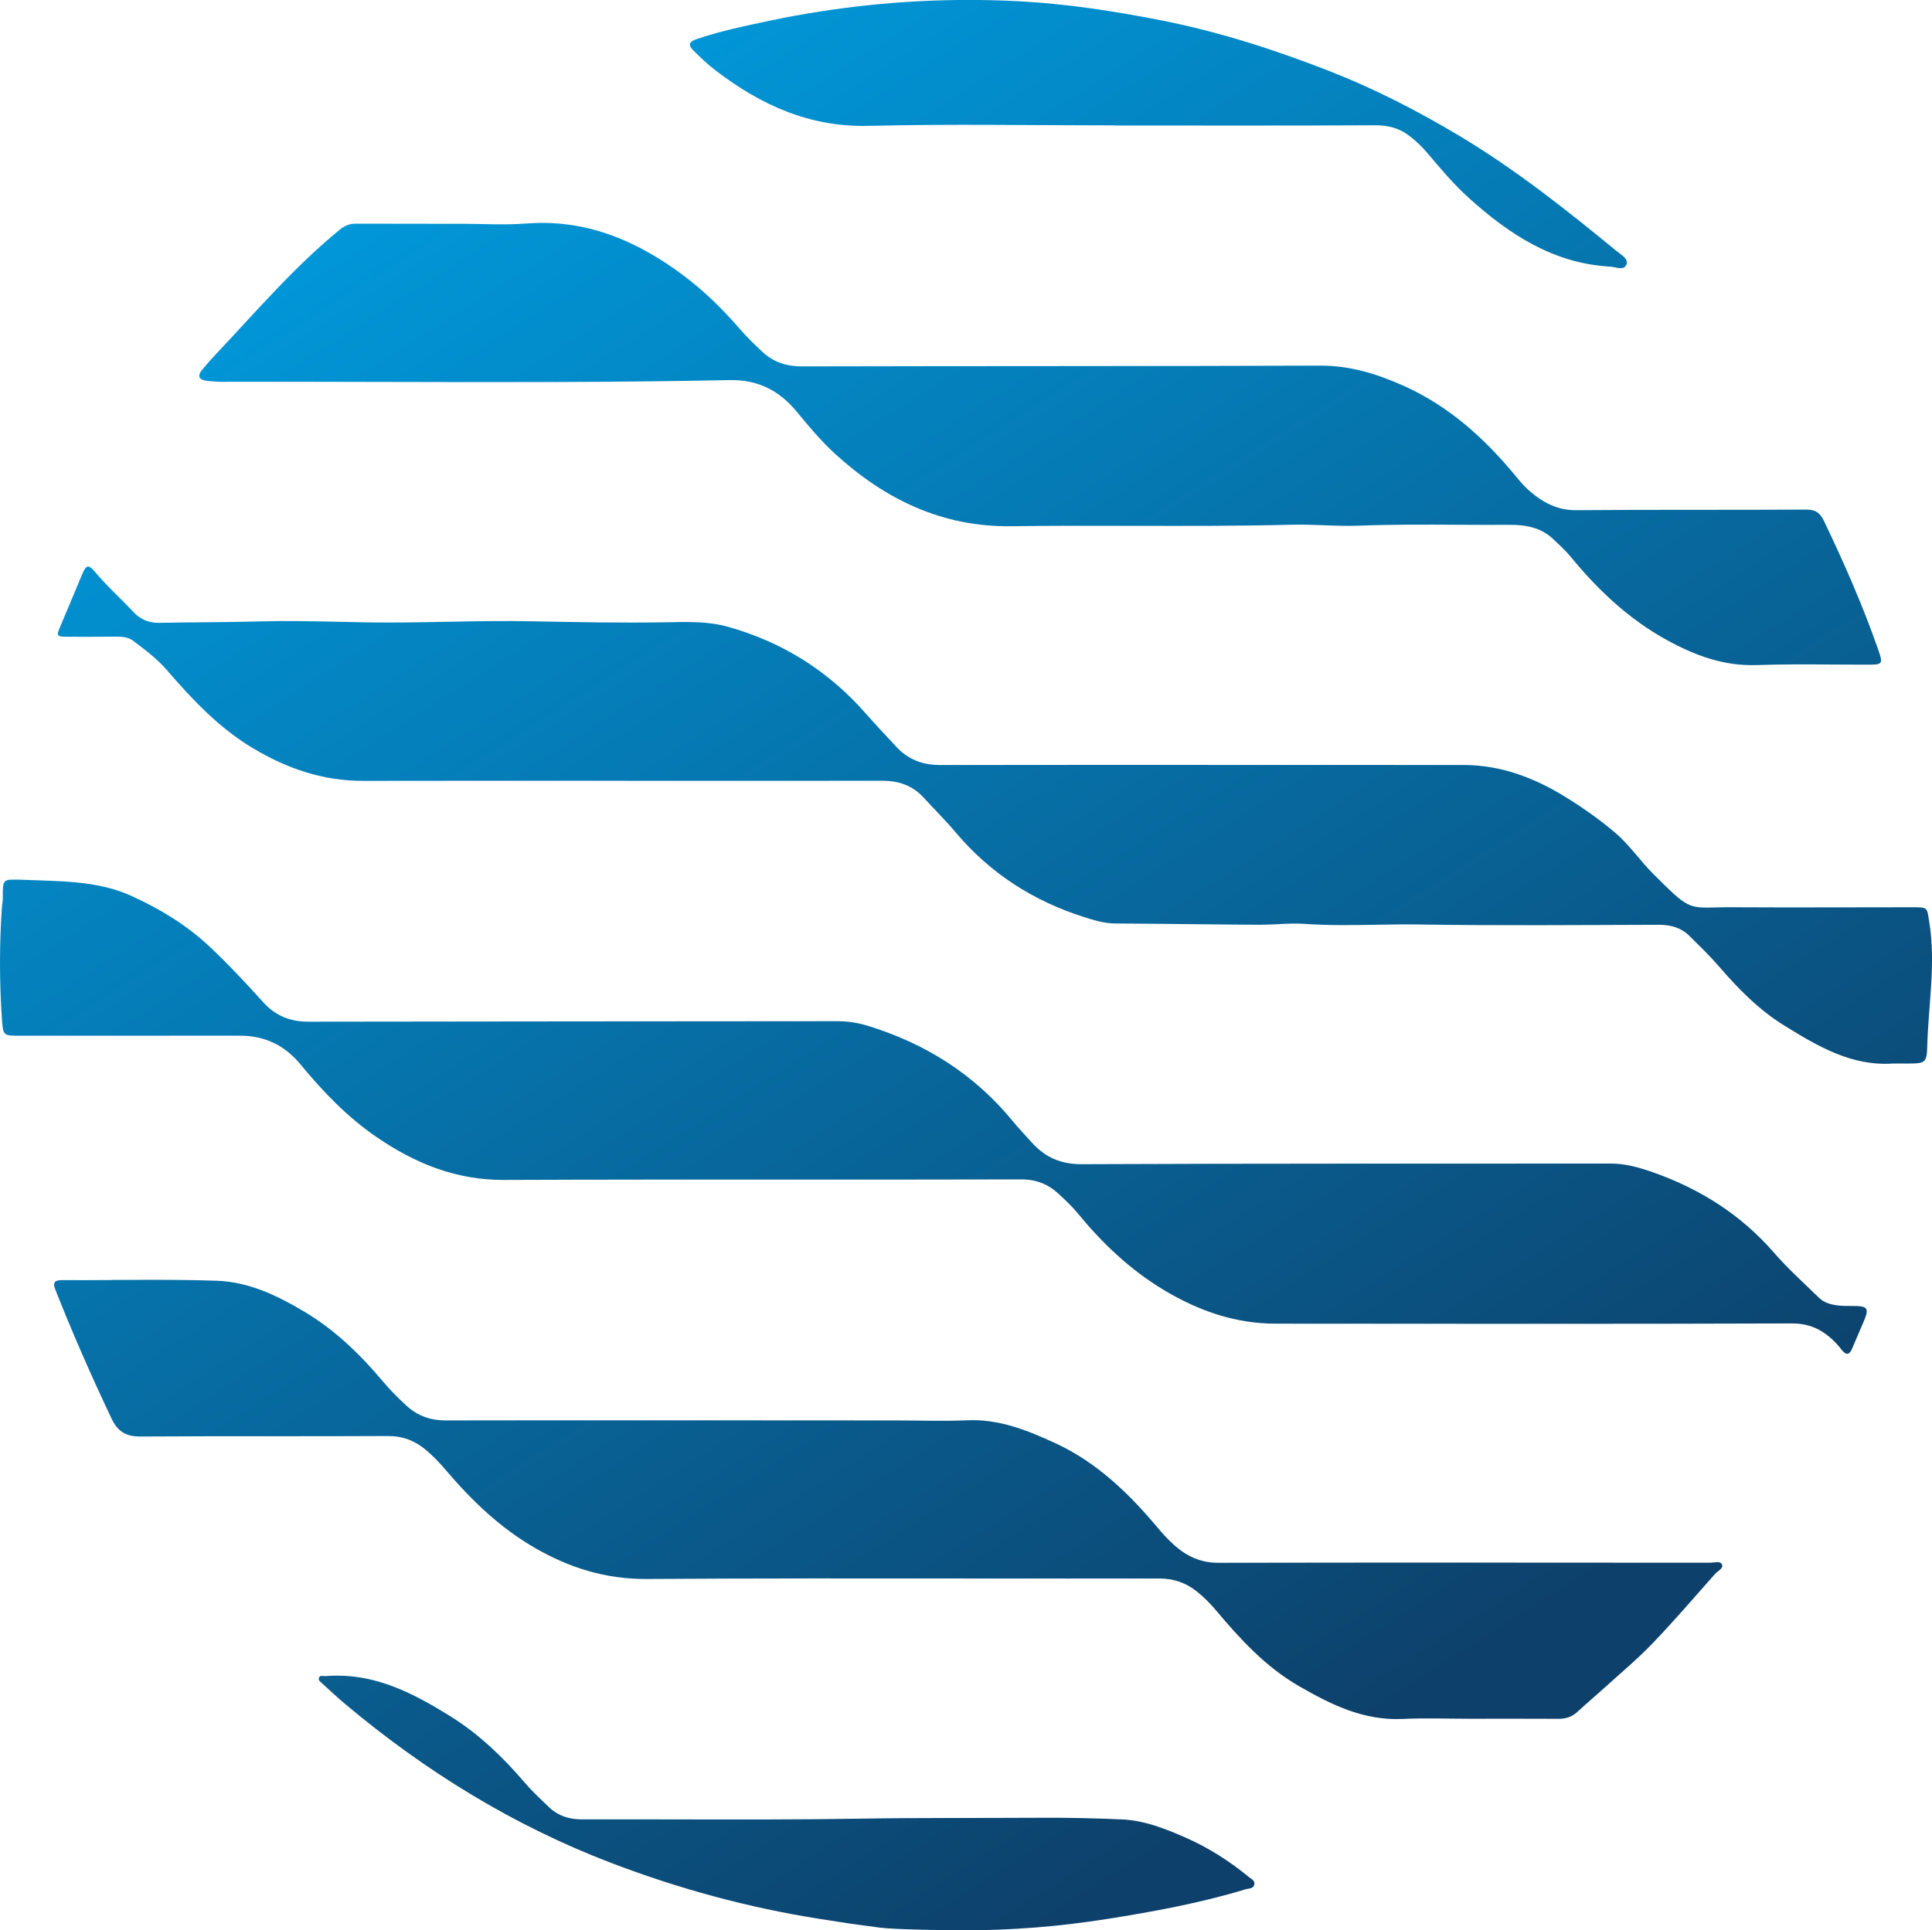
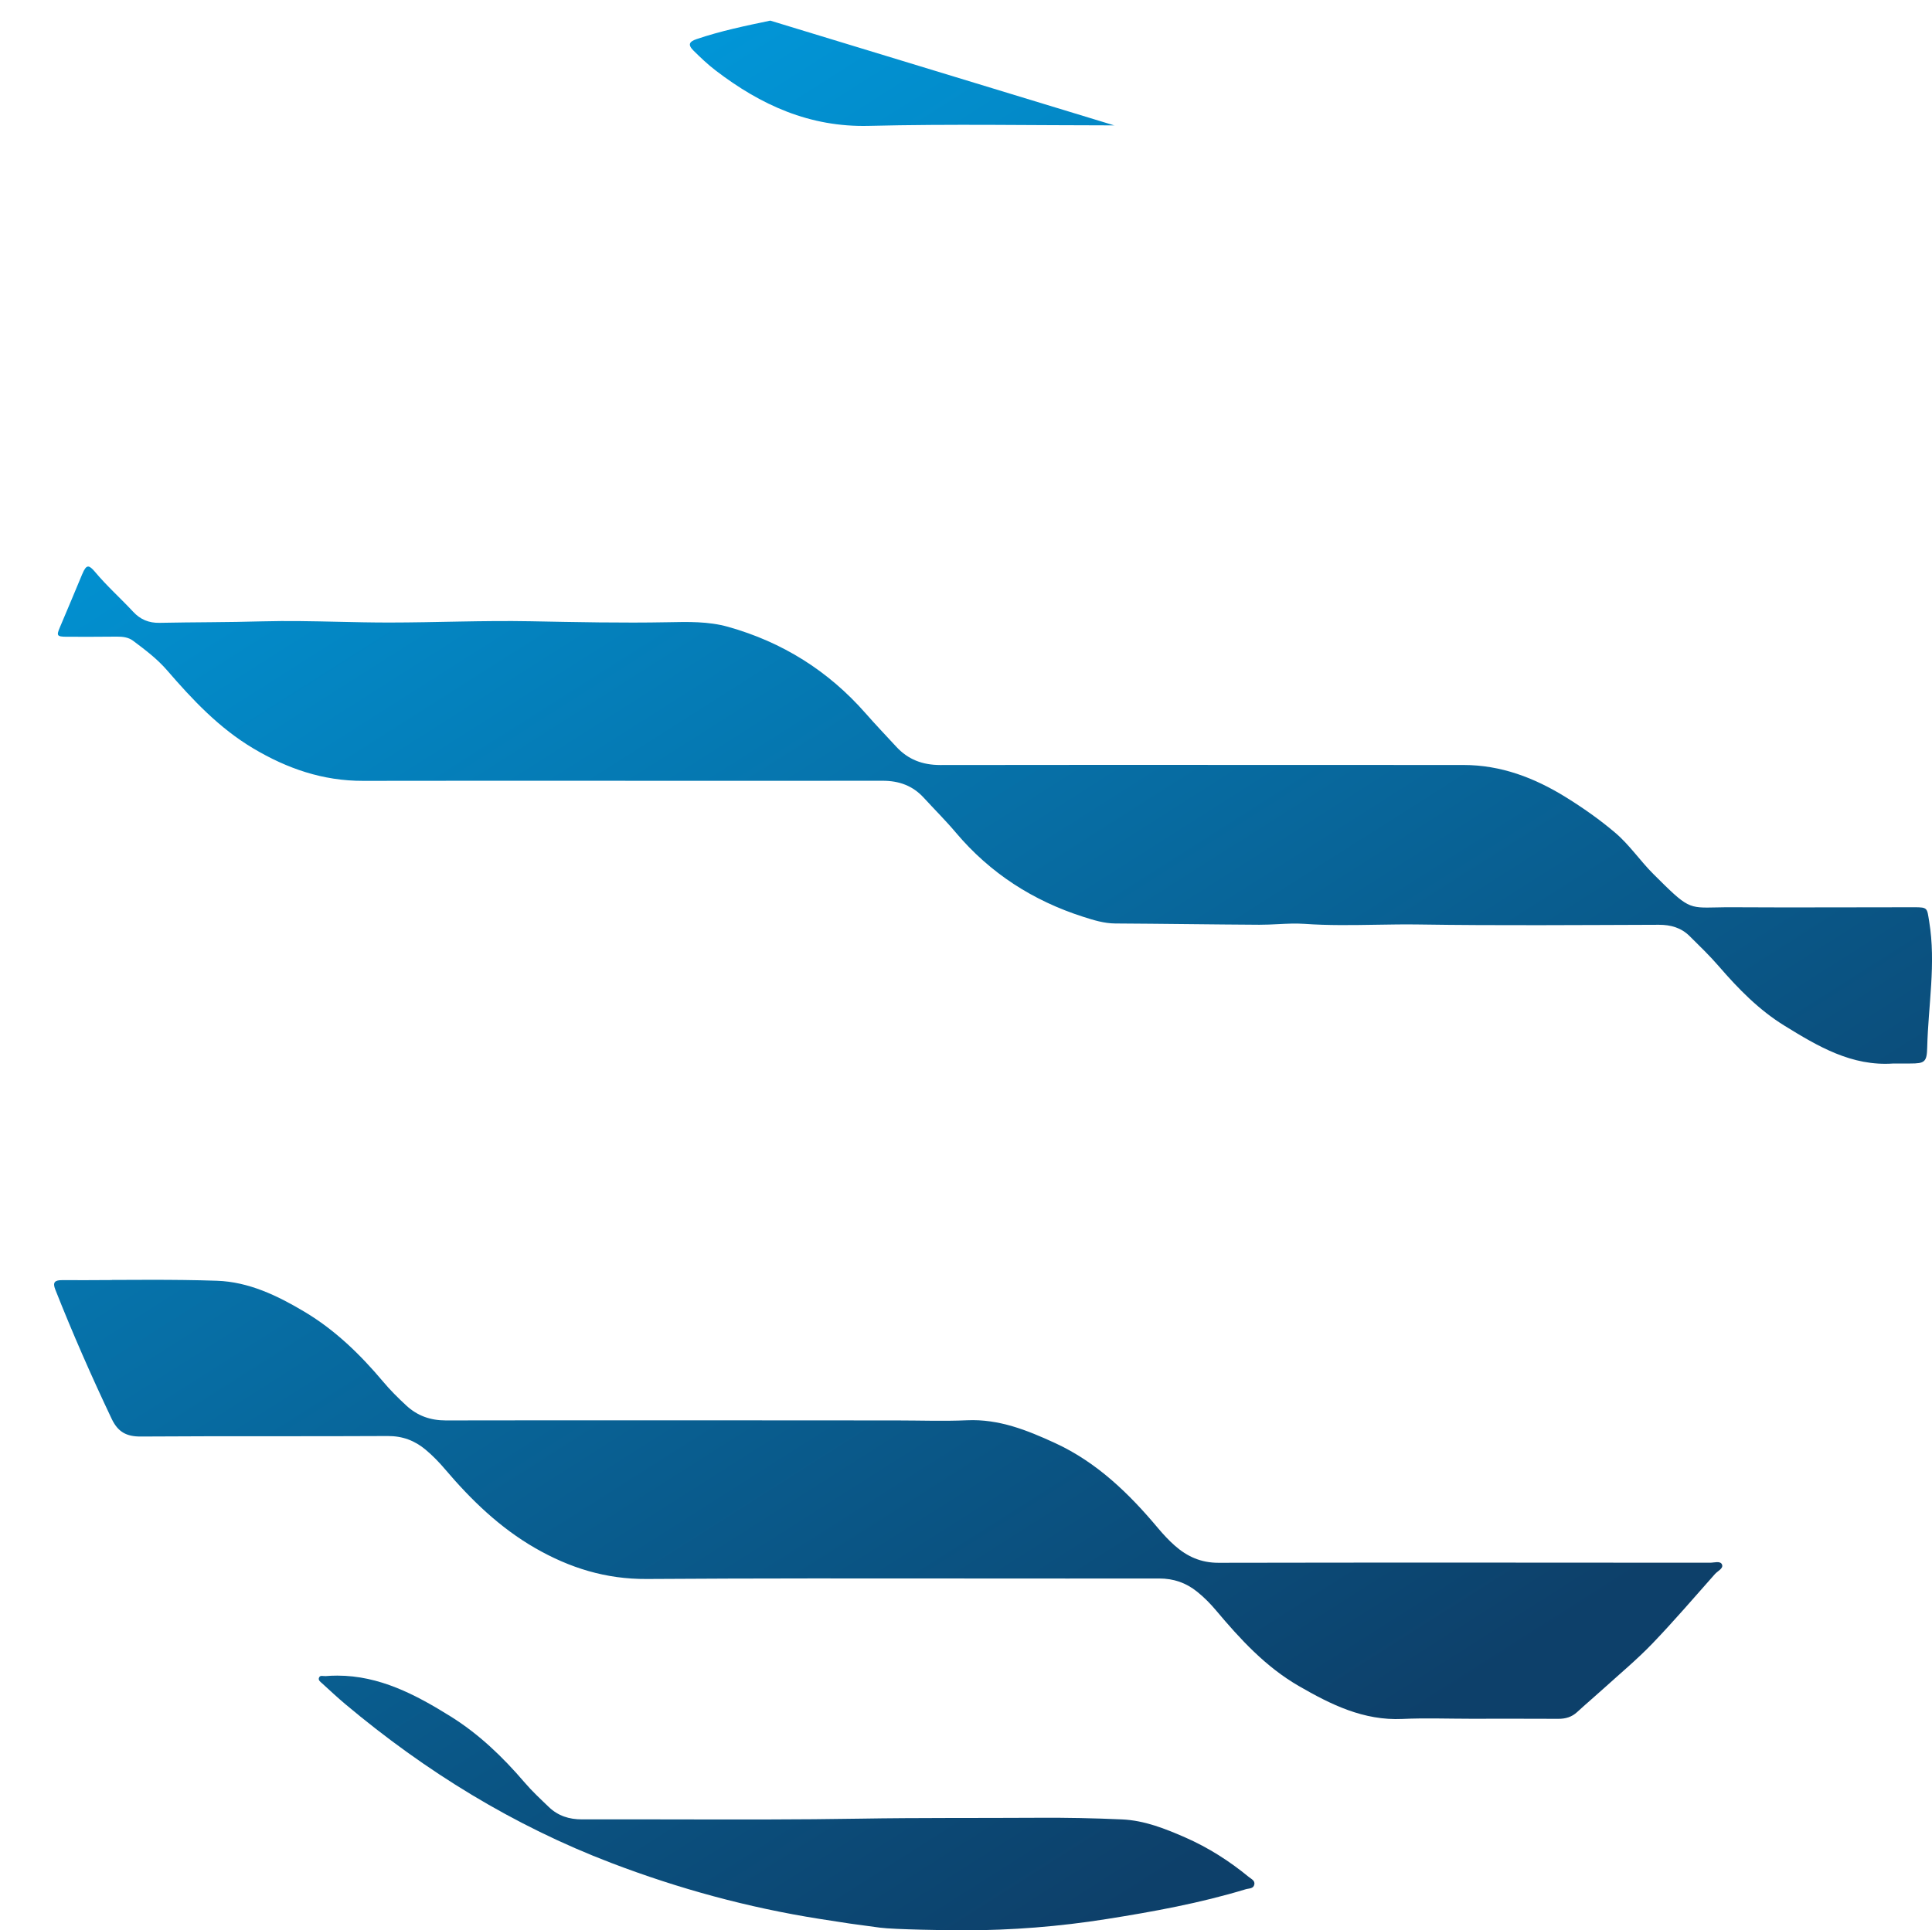
<svg xmlns="http://www.w3.org/2000/svg" xmlns:xlink="http://www.w3.org/1999/xlink" id="Capa_2" data-name="Capa 2" viewBox="0 0 589.27 588.89">
  <defs>
    <style>      .cls-1 {        clip-path: url(#clippath-2);      }      .cls-2 {        fill: url(#Degradado_sin_nombre_27-3);      }      .cls-3 {        clip-path: url(#clippath-1);      }      .cls-4 {        clip-path: url(#clippath-4);      }      .cls-5 {        fill: url(#Degradado_sin_nombre_27-4);      }      .cls-6 {        fill: url(#Degradado_sin_nombre_27);      }      .cls-7 {        clip-path: url(#clippath);      }      .cls-8 {        fill: none;      }      .cls-9 {        clip-path: url(#clippath-3);      }      .cls-10 {        fill: url(#Degradado_sin_nombre_27-6);      }      .cls-11 {        fill: url(#Degradado_sin_nombre_27-2);      }      .cls-12 {        clip-path: url(#clippath-5);      }      .cls-13 {        fill: url(#Degradado_sin_nombre_27-5);      }    </style>
    <clipPath id="clippath">
      <path class="cls-8" d="m.85,274.21c.01.69-.18,1.39-.23,2.09-.83,11.62-.81,23.24-.02,34.85.33,4.85.59,4.83,5.38,4.83,22.39,0,44.77-.01,67.16-.02,7.6,0,13.69,2.9,18.58,8.84,6.77,8.23,14.18,15.93,22.99,21.99,11.68,8.04,24.27,13.24,38.93,13.18,28.6-.12,57.19-.11,85.79-.1,24.01,0,48.01,0,72.02-.06,4.74-.01,8.36,1.51,11.6,4.56,1.97,1.85,3.98,3.71,5.69,5.8,7.5,9.16,15.96,17.19,26.15,23.33,10.52,6.33,21.74,10.31,34.14,10.32,52.5.04,105.01.12,157.51-.07,6.12-.02,10.31,2.5,14.07,6.68.47.52.86,1.1,1.32,1.63,1.19,1.37,2.16,1.25,2.89-.45,1.18-2.77,2.39-5.53,3.56-8.3,1.78-4.2,1.35-4.86-3.11-4.89h-1.01c-1.07,0-2.14,0-3.2-.1-2.32-.23-4.61-.76-6.33-2.46-4.58-4.49-9.4-8.79-13.59-13.62-10.14-11.69-22.7-19.61-37.16-24.66-4.05-1.41-8.22-2.61-12.62-2.6-53.81.04-107.62-.05-161.42.19-6.45.03-11.24-2.13-15.32-6.71-1.94-2.17-3.97-4.27-5.81-6.52-11.7-14.26-26.61-23.59-44.12-28.99-2.99-.92-6.02-1.4-9.18-1.4-53.81.06-107.62.05-161.42.15-5.5.01-9.98-1.75-13.65-5.78-5.4-5.94-10.85-11.84-16.72-17.32-6.97-6.49-15-11.35-23.66-15.28-10.58-4.8-21.89-4.42-34.51-4.96-.48,0-.92,0-1.31,0-3.24,0-3.47.32-3.38,5.85" />
    </clipPath>
    <linearGradient id="Degradado_sin_nombre_27" data-name="Degradado sin nombre 27" x1="-246.44" y1="1016.86" x2="-242.97" y2="1016.86" gradientTransform="translate(-178465.92 43284.88) rotate(90) scale(175.79 -175.79)" gradientUnits="userSpaceOnUse">
      <stop offset="0" stop-color="#009fe3" />
      <stop offset="1" stop-color="#0d406a" />
    </linearGradient>
    <clipPath id="clippath-1">
      <path class="cls-8" d="m25.09,175.13c-2.26,5.37-4.46,10.75-6.76,16.1-1.16,2.7-1.04,3.01,2.03,3.03,5.12.03,10.24,0,15.36-.04,1.75,0,3.46.2,4.87,1.26,3.69,2.77,7.37,5.53,10.41,9.06,7.75,8.97,15.82,17.56,26.18,23.74,10.4,6.2,21.29,9.97,33.57,9.94,28.16-.05,56.32-.04,84.49-.02,24.64.01,49.28.02,73.93-.01,5.08,0,9.21,1.5,12.61,5.21,3.25,3.55,6.68,6.95,9.78,10.63,10.46,12.39,23.53,20.78,38.9,25.69,3.14,1,6.29,1.99,9.68,2.01,14.65.08,29.3.31,43.95.39,1.88.01,3.76-.09,5.64-.18,2.74-.14,5.48-.28,8.2-.09,7.24.51,14.48.39,21.73.27,4.39-.07,8.77-.15,13.16-.08,24.38.37,48.76.16,73.15.09,3.61-.01,6.76.88,9.33,3.41,3.06,3.03,6.18,6.03,8.99,9.29,5.93,6.87,12.22,13.3,19.99,18.09,10.21,6.29,20.5,12.44,33.23,11.53h5.12c4.41,0,5.08-.44,5.18-4.97.31-12.77,2.72-25.5.6-38.35-.68-4.1-.36-4.36-4.6-4.35-18.47,0-36.94.11-55.41,0-1.84-.01-3.4.02-4.76.05-8.76.18-8.77.38-19.34-10.17-4.06-4.04-7.24-8.85-11.63-12.59-4.75-4.04-9.83-7.6-15.13-10.89-9.56-5.91-19.73-9.79-31.15-9.8-53.2,0-106.41-.06-159.61.01-5.4,0-9.81-1.67-13.42-5.59-3.13-3.39-6.32-6.73-9.36-10.2-11.37-12.95-25.38-21.72-41.93-26.37-6.04-1.7-12.24-1.52-18.49-1.4-13.94.27-27.89-.04-41.83-.3-14.34-.27-28.68.38-43.03.39-5.21,0-10.42-.11-15.63-.23-7.72-.17-15.43-.34-23.14-.13-10.43.3-20.86.24-31.29.45-3.25.07-5.85-1.01-8.03-3.36-3.82-4.11-8.03-7.85-11.65-12.18-.91-1.08-1.55-1.63-2.09-1.63-.64,0-1.15.75-1.79,2.28" />
    </clipPath>
    <linearGradient id="Degradado_sin_nombre_27-2" data-name="Degradado sin nombre 27" x1="-246.44" y1="1017.1" x2="-242.97" y2="1017.1" gradientTransform="translate(-178489.35 43260.22) rotate(90) scale(175.79 -175.79)" xlink:href="#Degradado_sin_nombre_27" />
    <clipPath id="clippath-2">
      <path class="cls-8" d="m160.34,68.19c-6.48.52-13.04.08-19.57.08h-9.06c-7.72,0-15.44,0-23.15-.03-1.91,0-3.38.56-4.89,1.79-14.04,11.48-25.77,25.27-38.16,38.39-1.38,1.46-2.7,2.97-3.96,4.53-1.31,1.62-.94,2.85,1.17,3.17,1.77.26,3.59.37,5.39.36,16.01-.03,32.02,0,48.02.04,35.48.09,70.95.17,106.43-.56,8.67-.17,15.19,3.22,20.56,9.77,3.62,4.41,7.33,8.84,11.53,12.68,15.25,13.93,32.7,22.44,53.97,22.13,12.46-.18,24.93-.15,37.4-.12,16.02.03,32.05.07,48.07-.34,3.24-.08,6.5.04,9.75.16,3.57.14,7.14.26,10.7.13,10.08-.39,20.17-.34,30.25-.28,5.17.03,10.34.05,15.5.02,4.9-.03,9.64.75,13.4,4.31,1.89,1.8,3.84,3.56,5.49,5.57,8.3,10.08,17.64,18.91,29.18,25.25,8.55,4.7,17.36,8.01,27.42,7.66,7.83-.27,15.67-.22,23.51-.16,3.5.02,7.01.04,10.52.04,4.37,0,4.56-.26,3.1-4.45-4.69-13.48-10.42-26.51-16.58-39.38-1.22-2.54-2.61-3.5-5.45-3.48-23.39.13-46.78-.02-70.16.18-5.69.05-10.05-2.32-14.08-5.75-1.67-1.42-3.1-3.14-4.51-4.85-9.44-11.43-20.24-21.16-33.93-27.31-8.1-3.64-16.35-6.22-25.48-6.19-52.7.19-105.4.1-158.09.23-4.73.01-8.69-1.27-12.07-4.42-2.42-2.25-4.81-4.57-6.97-7.07-5.28-6.09-10.99-11.69-17.47-16.5-12.86-9.54-26.73-15.79-42.75-15.79-1.65,0-3.33.07-5.03.2" />
    </clipPath>
    <linearGradient id="Degradado_sin_nombre_27-3" data-name="Degradado sin nombre 27" x1="-246.44" y1="1017.42" x2="-242.97" y2="1017.42" gradientTransform="translate(-178531.69 43235.02) rotate(90) scale(175.79 -175.79)" xlink:href="#Degradado_sin_nombre_27" />
    <clipPath id="clippath-3">
      <path class="cls-8" d="m34.16,390.51c-5.09.03-10.17.06-15.26.03-2.24,0-2.89.7-2.03,2.88,5.28,13.35,11.04,26.48,17.2,39.45,1.9,3.99,4.5,5.42,8.92,5.38,13.18-.09,26.35-.09,39.53-.09,11.92,0,23.84.01,35.75-.06,4.54-.02,8.24,1.4,11.57,4.19,2.15,1.8,4.11,3.82,5.93,5.97,7.96,9.37,16.72,17.85,27.49,24.04,10.53,6.04,21.51,9.49,33.98,9.41,33.46-.22,66.93-.18,100.39-.15,18.63.01,37.26.03,55.89,0,4.49,0,8.22,1.31,11.63,4.05,2.13,1.71,4.03,3.64,5.77,5.71,7.38,8.78,15.09,17.18,25.18,23.02,9.82,5.68,19.78,10.62,31.63,10.07,6.91-.32,13.85-.06,20.77-.06,8.94,0,17.87-.03,26.8.02,2.22.01,4.11-.55,5.76-2.08,2.65-2.45,5.42-4.77,8.09-7.2,4.98-4.52,10.17-8.83,14.81-13.66,6.6-6.87,12.8-14.12,19.12-21.24.82-.92,2.66-1.7,2.13-2.91-.51-1.18-2.37-.53-3.62-.53-49.99-.03-99.97-.08-149.96.02-5.32.01-9.56-1.91-13.34-5.26-1.8-1.59-3.45-3.37-5-5.21-8.9-10.63-18.7-20.17-31.51-26.07-8.51-3.91-17.09-7.37-26.8-6.94-7.11.32-14.25.05-21.38.05-45.87-.02-91.75-.08-137.62,0-4.73,0-8.67-1.42-12.04-4.53-2.5-2.31-4.94-4.73-7.12-7.34-6.96-8.26-14.6-15.7-23.95-21.28-8.29-4.95-17.01-9.13-26.69-9.46-6.71-.23-13.43-.29-20.15-.29-3.96,0-7.91.02-11.87.04" />
    </clipPath>
    <linearGradient id="Degradado_sin_nombre_27-4" data-name="Degradado sin nombre 27" x1="-246.44" y1="1016.53" x2="-242.97" y2="1016.53" gradientTransform="translate(-178421.69 43310.96) rotate(90) scale(175.79 -175.79)" xlink:href="#Degradado_sin_nombre_27" />
    <clipPath id="clippath-4">
-       <path class="cls-8" d="m234.94,6.29c-7.56,1.58-15.13,3.15-22.47,5.64-2.24.76-2.8,1.68-.93,3.53,2.15,2.12,4.31,4.19,6.71,6.02,13.8,10.57,28.7,17.37,46.75,16.92,24.98-.62,49.98-.15,74.97-.15v.04c26.5,0,53,.07,79.49-.07,3.94-.02,7.26.85,10.36,3.2,2.1,1.59,3.97,3.4,5.64,5.39,4.02,4.76,8.03,9.52,12.66,13.69,12.3,11.06,25.74,19.88,42.95,20.84,1.71.09,4.14,1.29,4.96-.55.81-1.8-1.55-3.04-2.87-4.12-15.35-12.61-30.88-24.95-47.99-35.2-12.78-7.64-25.97-14.43-39.81-19.83-16.74-6.54-33.81-12.03-51.52-15.5-14.2-2.78-28.49-4.98-42.9-5.75-5.16-.27-10.32-.41-15.46-.41-20.32,0-40.53,2.11-60.53,6.29" />
+       <path class="cls-8" d="m234.94,6.29c-7.56,1.58-15.13,3.15-22.47,5.64-2.24.76-2.8,1.68-.93,3.53,2.15,2.12,4.31,4.19,6.71,6.02,13.8,10.57,28.7,17.37,46.75,16.92,24.98-.62,49.98-.15,74.97-.15v.04" />
    </clipPath>
    <linearGradient id="Degradado_sin_nombre_27-5" data-name="Degradado sin nombre 27" x1="-246.44" y1="1017.74" x2="-242.97" y2="1017.74" gradientTransform="translate(-178552.03 43200.78) rotate(90) scale(175.79 -175.79)" xlink:href="#Degradado_sin_nombre_27" />
    <clipPath id="clippath-5">
      <path class="cls-8" d="m99.18,511.33c-.18.01-.39,0-.58-.02-.52-.06-1.04-.11-1.29.49-.35.8.42,1.28.91,1.73,2.37,2.16,4.71,4.36,7.17,6.42,24.41,20.48,51.23,37.01,81.04,48.39,20.57,7.86,41.73,13.63,63.55,17.07,10.18,1.6,8.22,1.3,18.4,2.67,4.34.58,21.05.82,25.46.82,14.67,0,29.24-1.15,43.72-3.45,14.28-2.26,28.49-4.86,42.35-9.07,1.03-.32,2.39-.11,2.67-1.48.24-1.2-.96-1.68-1.69-2.28-5.92-4.87-12.37-8.98-19.37-12.05-6.15-2.69-12.48-5.21-19.3-5.51-8.52-.38-17.05-.56-25.58-.5-18.16.11-36.32-.03-54.49.27-18.44.31-36.89.26-55.34.23-9.76-.02-19.52-.04-29.28-.01-3.94.01-7.33-1.08-10.14-3.78-2.53-2.43-5.12-4.83-7.4-7.5-6.63-7.75-13.92-14.76-22.6-20.16-10.67-6.65-21.67-12.42-34.51-12.42-1.23,0-2.47.05-3.73.16" />
    </clipPath>
    <linearGradient id="Degradado_sin_nombre_27-6" data-name="Degradado sin nombre 27" x1="-246.44" y1="1016.23" x2="-242.97" y2="1016.23" gradientTransform="translate(-178400.08 43342.34) rotate(90) scale(175.79 -175.79)" xlink:href="#Degradado_sin_nombre_27" />
  </defs>
  <g id="Capa_1-2" data-name="Capa 1">
    <g class="cls-7">
-       <rect class="cls-6" x="5.72" y="125.95" width="558.49" height="429.89" transform="translate(-138.9 207.64) rotate(-32.65)" />
-     </g>
+       </g>
    <g class="cls-3">
      <rect class="cls-11" x="21.35" y="30.22" width="565.01" height="437.75" transform="translate(-86.38 203.32) rotate(-32.65)" />
    </g>
    <g class="cls-1">
-       <rect class="cls-2" x="64.38" y="-60.03" width="505.84" height="391.28" transform="translate(-23.02 192.64) rotate(-32.65)" />
-     </g>
+       </g>
    <g class="cls-9">
      <rect class="cls-5" x="20.01" y="263.58" width="501.73" height="388.28" transform="translate(-204.16 218.51) rotate(-32.65)" />
    </g>
    <g class="cls-4">
      <rect class="cls-13" x="210.08" y="-70.94" width="286.36" height="224.51" transform="translate(33.54 197.14) rotate(-32.65)" />
    </g>
    <g class="cls-12">
      <rect class="cls-10" x="98.58" y="440.18" width="282.62" height="219.69" transform="translate(-258.86 216.38) rotate(-32.65)" />
    </g>
  </g>
</svg>